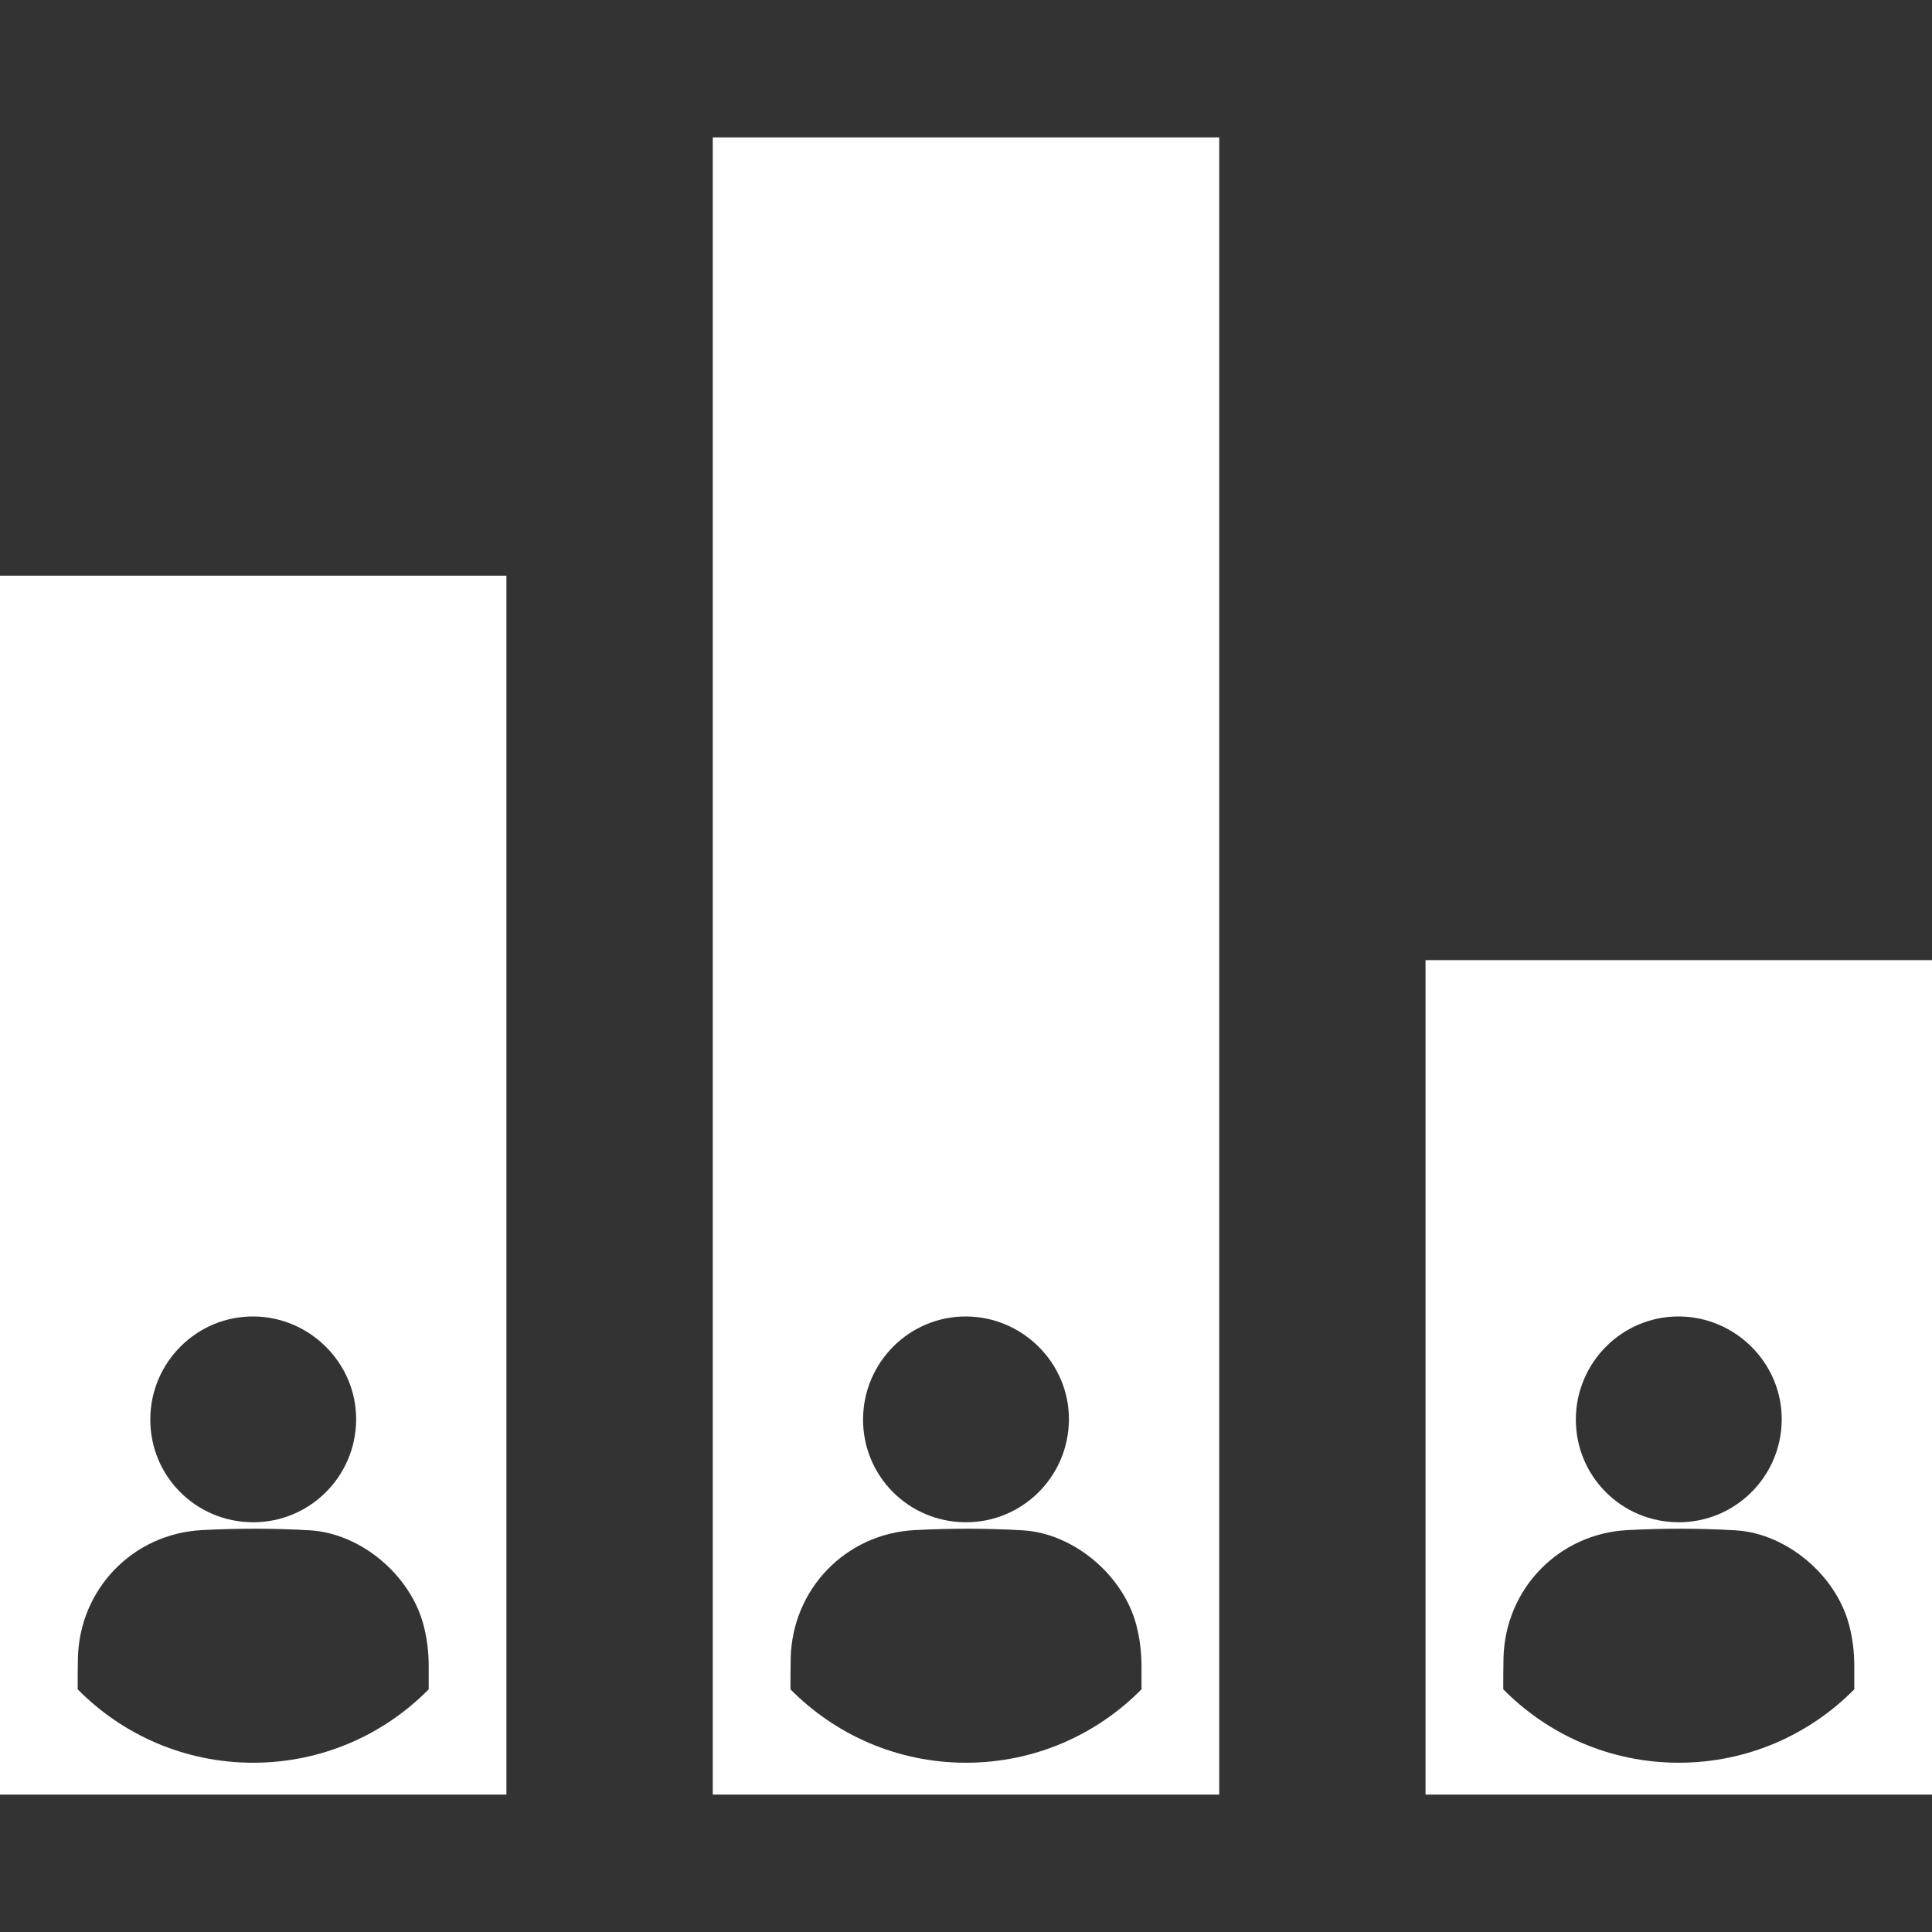
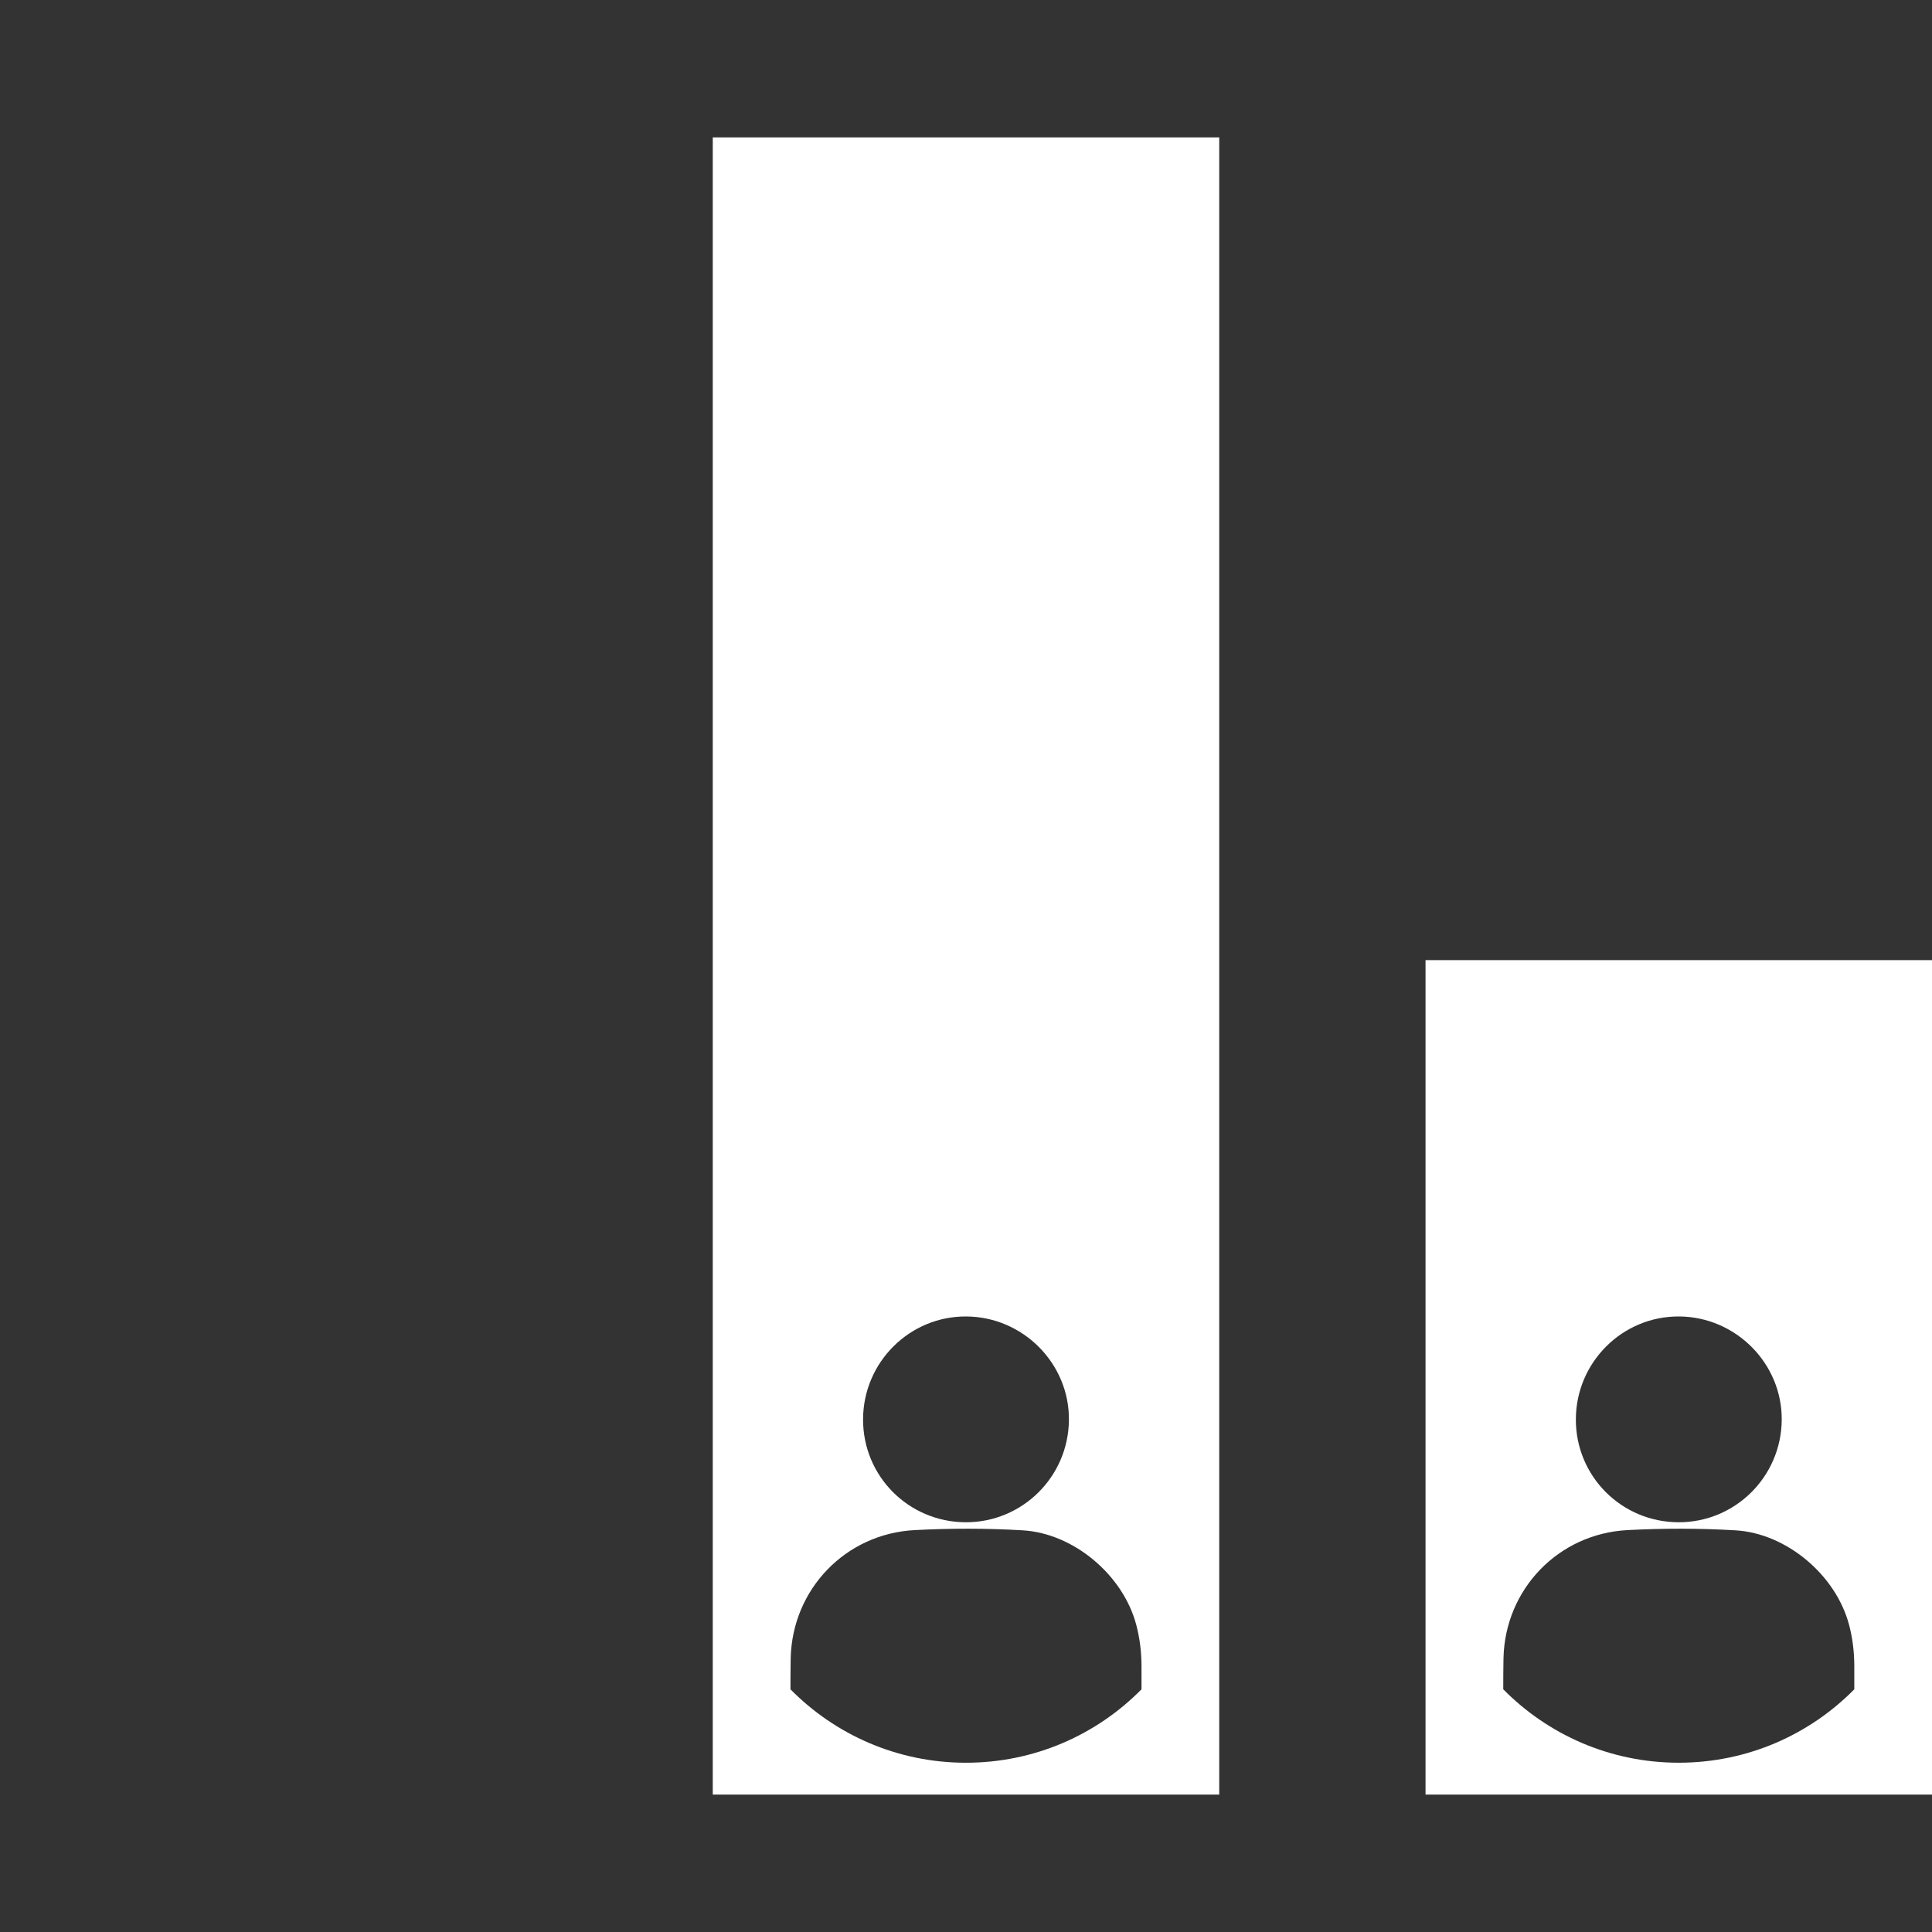
<svg xmlns="http://www.w3.org/2000/svg" version="1.1" id="Capa_1" x="0px" y="0px" width="100px" height="100px" viewBox="0 0 100 100" enable-background="new 0 0 100 100" xml:space="preserve">
  <rect x="0" y="0" width="100" height="100" fill="#333333" stroke="none" />
  <g>
-     <path fill="#FFFFFF" d="M0,92.889h26.212V29.798H0V92.889z M13.135,68.14c2.933,0.025,5.324,2.443,5.299,5.358   c-0.025,2.942-2.417,5.308-5.352,5.294c-2.949-0.014-5.312-2.387-5.303-5.33C7.787,70.507,10.194,68.114,13.135,68.14z    M4.032,85.833c0.079-3.578,2.841-6.446,6.414-6.635c1.864-0.097,3.737-0.099,5.601,0.012c2.634,0.157,5.189,2.312,5.87,4.886   c0.187,0.703,0.27,1.414,0.273,2.137c0.002,0.402,0.001,0.803,0,1.206c-2.314,2.346-5.529,3.8-9.085,3.8   c-3.556,0-6.771-1.455-9.084-3.8C4.021,86.902,4.021,86.367,4.032,85.833z" />
    <path fill="#FFFFFF" d="M36.893,92.889h26.214V7.112H36.893V92.889z M50.029,68.14c2.933,0.025,5.325,2.443,5.298,5.358   c-0.025,2.942-2.417,5.308-5.352,5.294c-2.949-0.014-5.312-2.387-5.303-5.33C44.681,70.507,47.087,68.114,50.029,68.14z    M40.926,85.833c0.079-3.578,2.841-6.446,6.414-6.635c1.864-0.097,3.737-0.099,5.602,0.012c2.634,0.157,5.188,2.312,5.869,4.886   c0.187,0.703,0.27,1.414,0.273,2.137c0.002,0.402,0.001,0.803,0,1.206c-2.314,2.346-5.529,3.8-9.085,3.8   c-3.556,0-6.771-1.455-9.085-3.8C40.916,86.902,40.914,86.367,40.926,85.833z" />
    <path fill="#FFFFFF" d="M73.785,49.695v43.193H100V49.695H73.785z M86.923,68.14c2.933,0.025,5.324,2.443,5.299,5.358   c-0.026,2.942-2.417,5.308-5.353,5.294c-2.948-0.014-5.312-2.387-5.303-5.33C81.575,70.507,83.981,68.114,86.923,68.14z    M95.978,87.438c-2.313,2.346-5.529,3.8-9.085,3.8s-6.771-1.455-9.085-3.8c0.002-0.536,0-1.071,0.012-1.605   c0.079-3.578,2.842-6.446,6.414-6.635c1.864-0.097,3.737-0.099,5.602,0.012c2.635,0.157,5.189,2.312,5.87,4.886   c0.187,0.703,0.27,1.414,0.272,2.137C95.979,86.635,95.979,87.035,95.978,87.438z" />
  </g>
</svg>